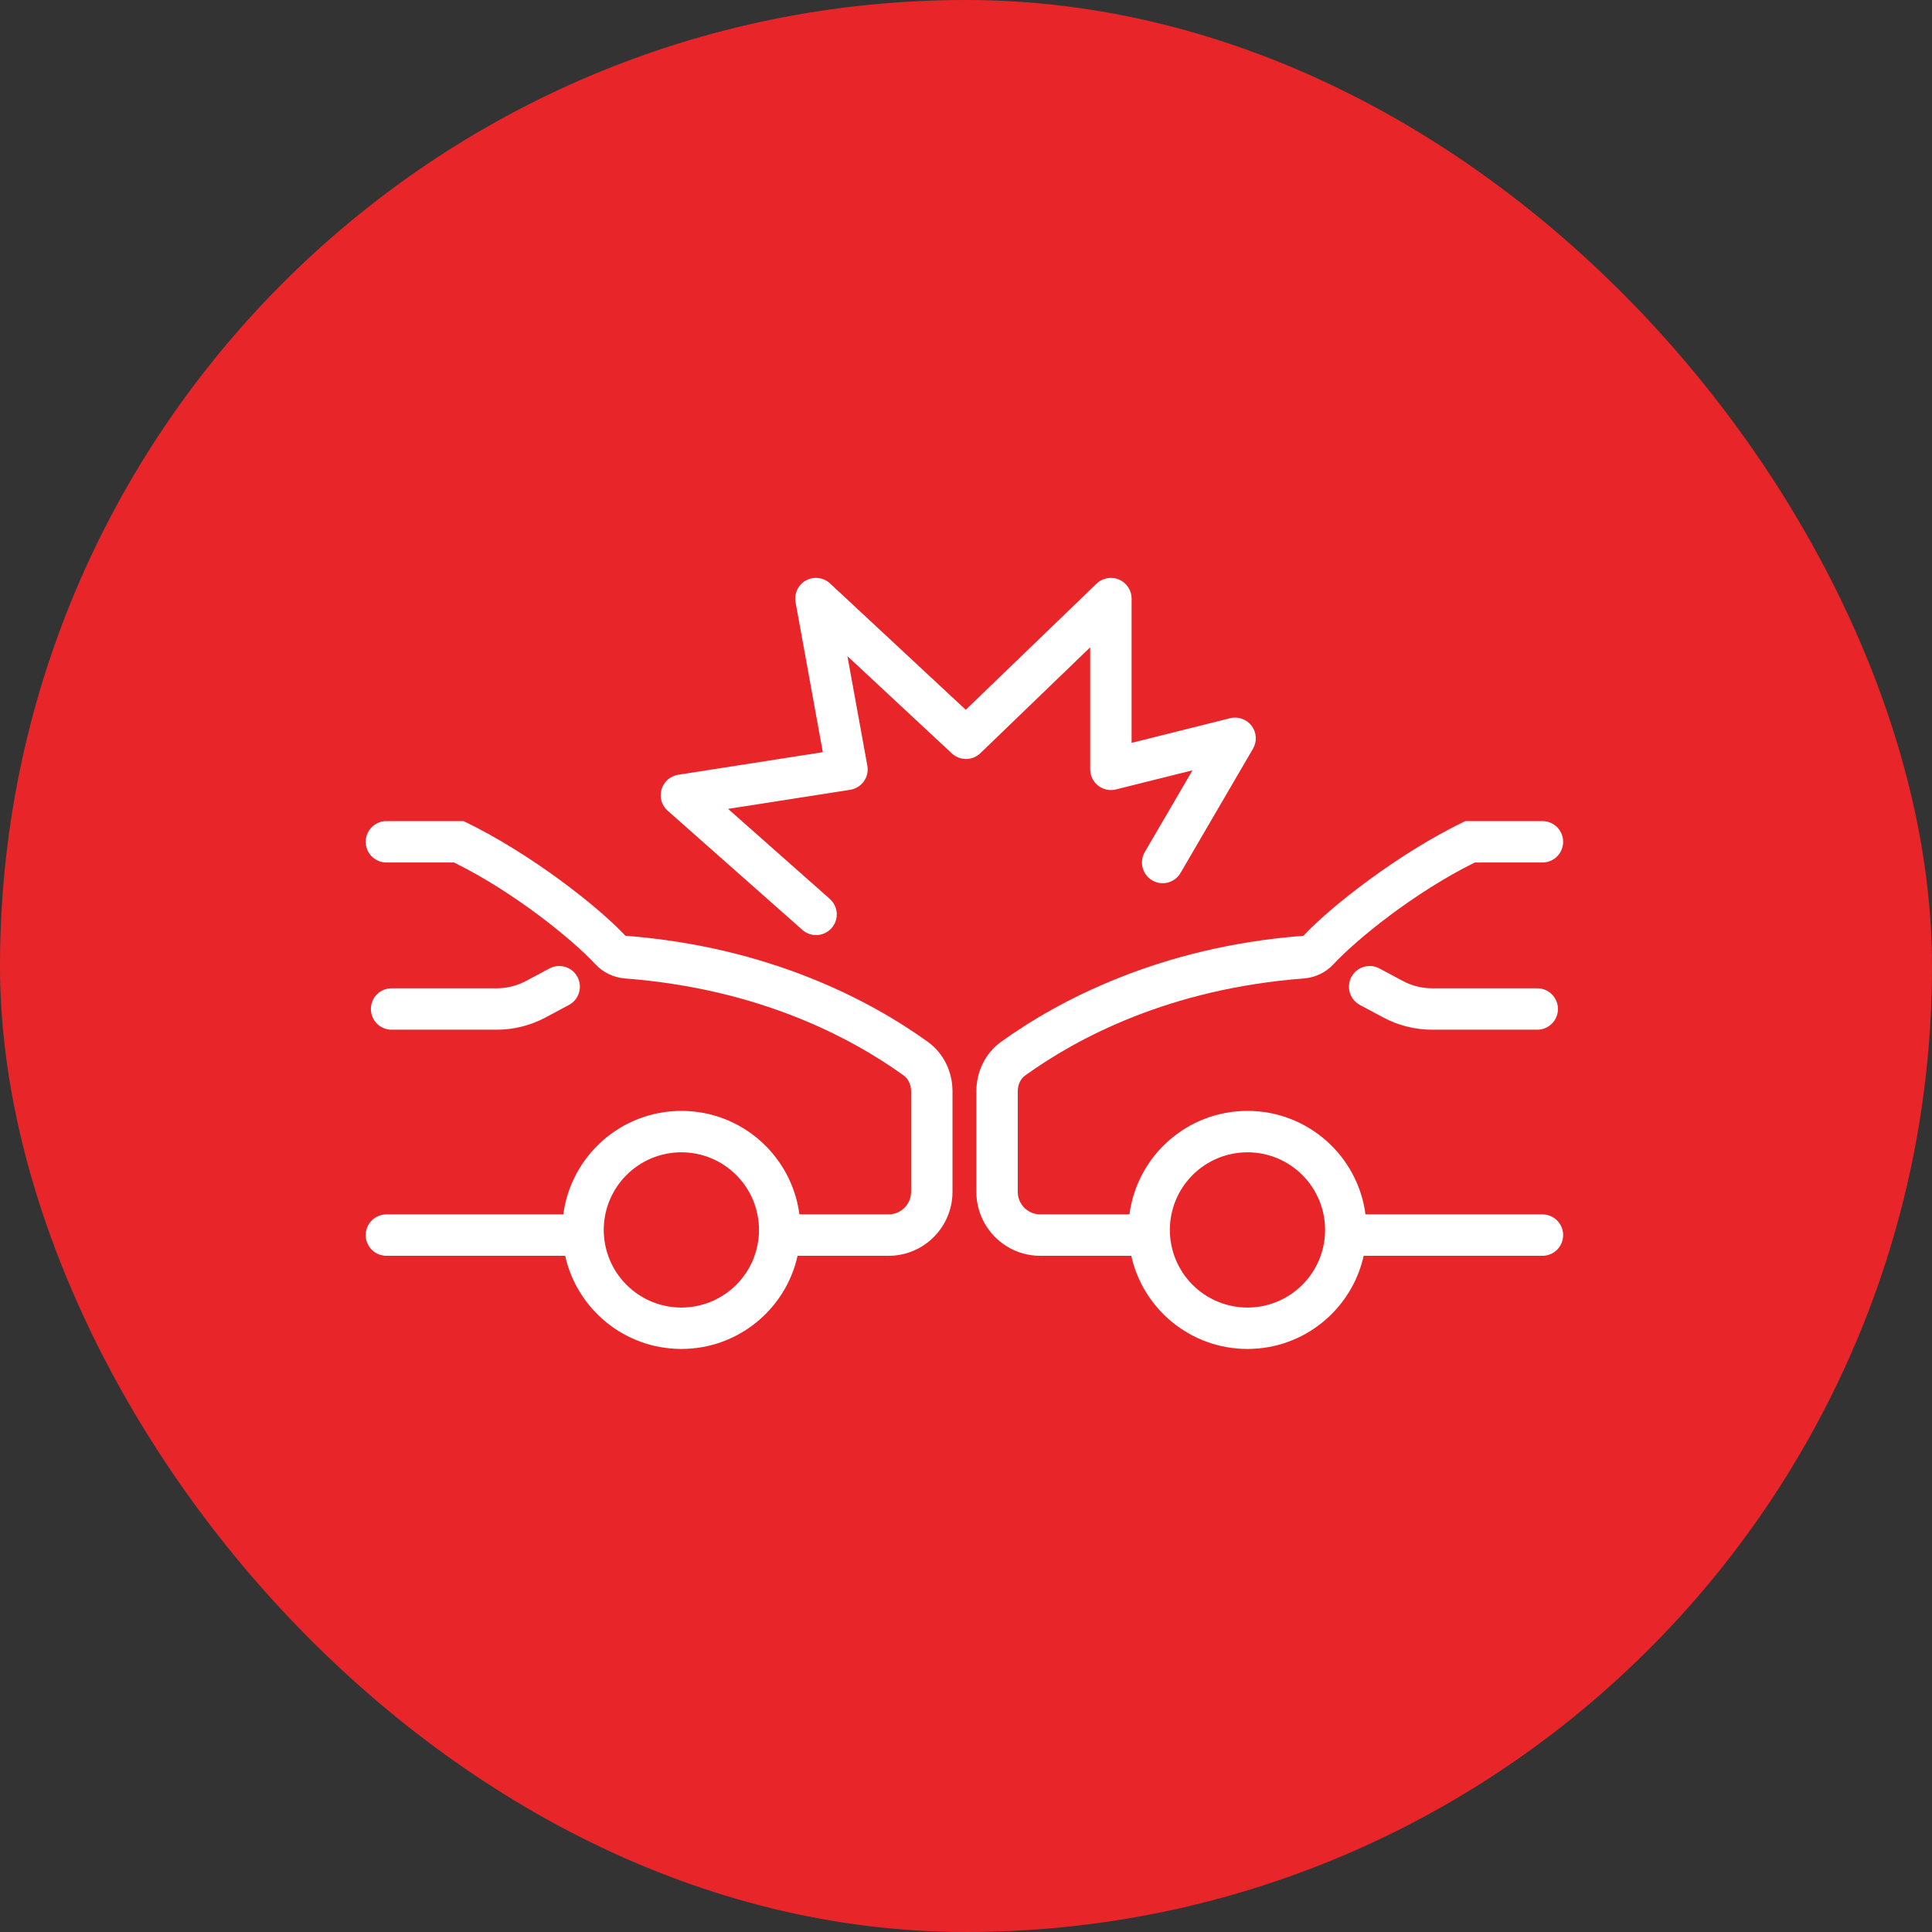
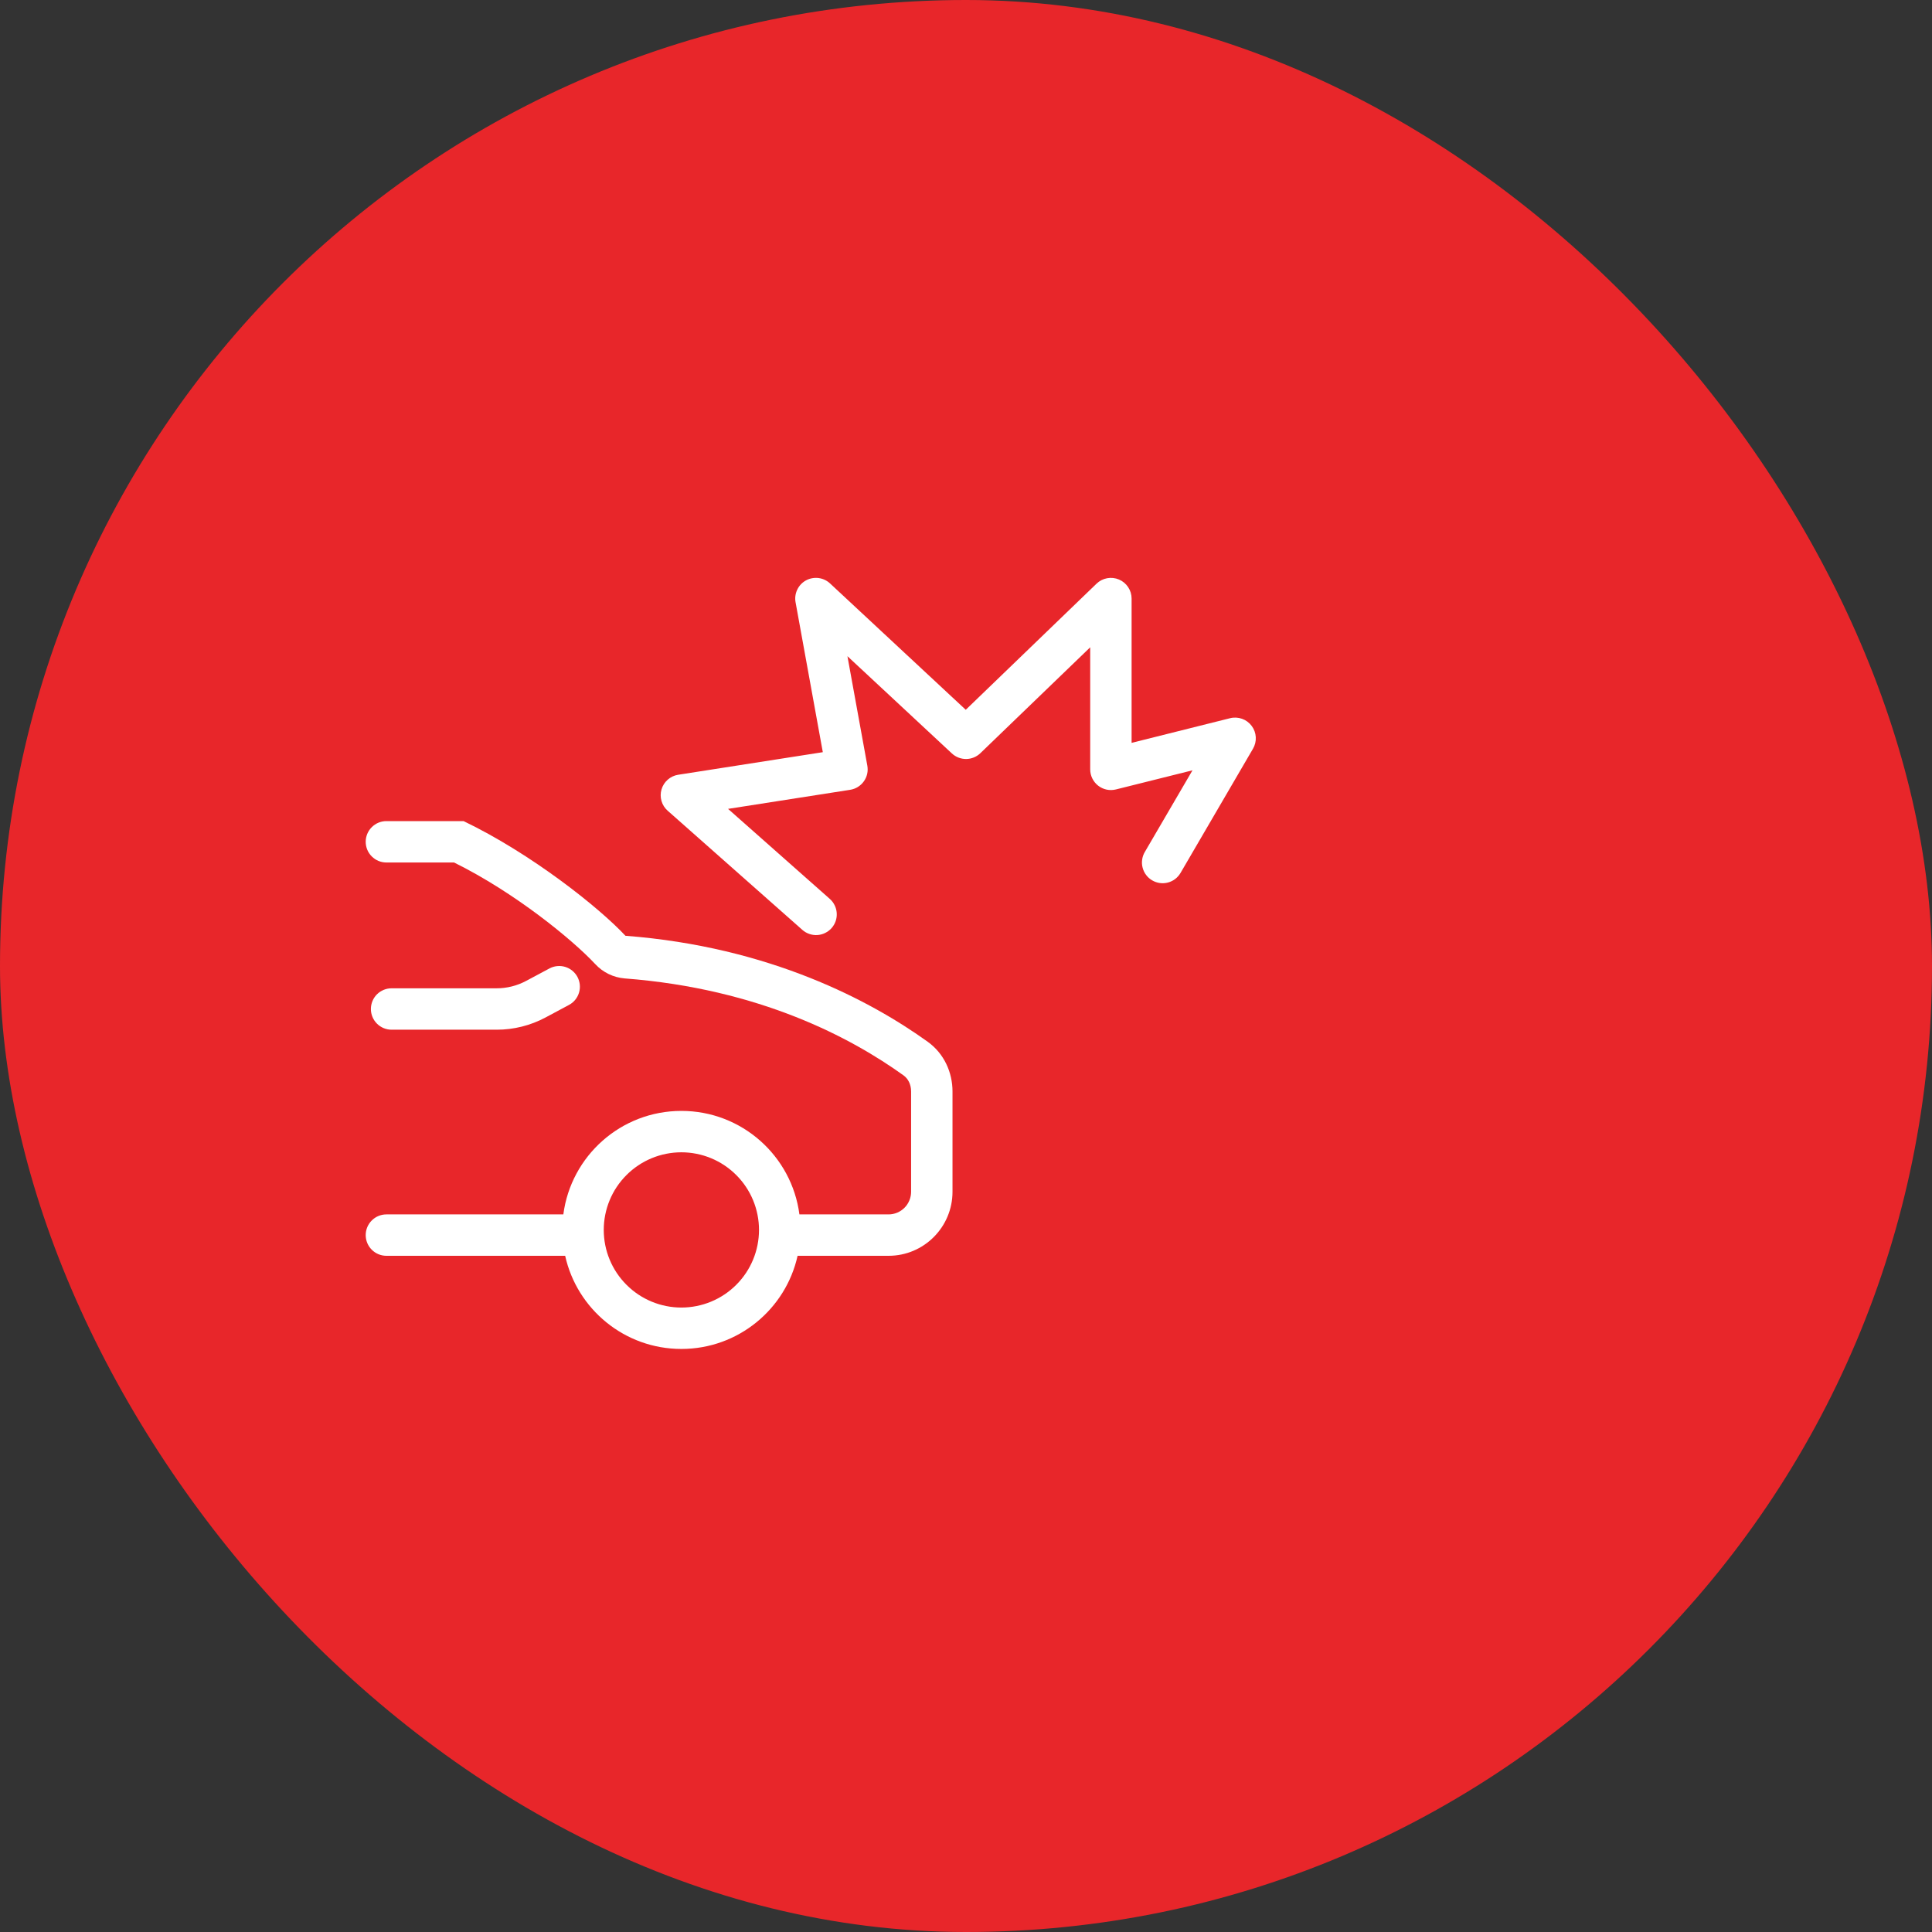
<svg xmlns="http://www.w3.org/2000/svg" width="70" height="70" viewBox="0 0 70 70" fill="none">
  <rect x="0" y="0" width="70" height="70" fill="#333333" stroke="none" />
  <rect width="70" height="70" rx="35" fill="#E8262A" />
  <path d="M40.543 20.997C40.679 21.055 40.794 21.151 40.875 21.274C40.957 21.396 41 21.54 41 21.687V26.915L44.568 26.022C44.711 25.986 44.862 25.994 45.001 26.043C45.14 26.092 45.262 26.182 45.35 26.3C45.439 26.418 45.491 26.559 45.499 26.707C45.508 26.854 45.472 27.001 45.398 27.128L42.773 31.628C42.723 31.713 42.657 31.788 42.579 31.848C42.501 31.907 42.411 31.951 42.316 31.976C42.221 32.001 42.121 32.007 42.024 31.994C41.926 31.98 41.832 31.948 41.747 31.898C41.662 31.849 41.587 31.783 41.528 31.704C41.468 31.626 41.425 31.536 41.4 31.441C41.374 31.346 41.368 31.247 41.382 31.149C41.395 31.051 41.427 30.957 41.477 30.872L43.206 27.91L40.432 28.603C40.321 28.63 40.206 28.633 40.094 28.609C39.983 28.585 39.878 28.536 39.788 28.466C39.699 28.396 39.626 28.306 39.576 28.204C39.526 28.101 39.5 27.989 39.5 27.875V23.453L35.52 27.29C35.382 27.423 35.198 27.498 35.007 27.5C34.815 27.501 34.63 27.43 34.489 27.299L30.704 23.775L31.425 27.741C31.443 27.839 31.441 27.94 31.42 28.038C31.398 28.136 31.357 28.228 31.299 28.309C31.241 28.391 31.167 28.46 31.082 28.513C30.997 28.565 30.902 28.601 30.803 28.616L26.379 29.307L30.059 32.563C30.134 32.628 30.195 32.707 30.239 32.796C30.284 32.885 30.31 32.981 30.316 33.08C30.323 33.179 30.31 33.278 30.278 33.372C30.246 33.466 30.195 33.552 30.13 33.627C30.064 33.701 29.984 33.761 29.895 33.804C29.806 33.848 29.709 33.873 29.61 33.879C29.511 33.884 29.412 33.87 29.319 33.837C29.225 33.804 29.139 33.753 29.066 33.687L24.191 29.374C24.084 29.28 24.006 29.157 23.967 29.02C23.927 28.884 23.928 28.738 23.968 28.602C24.008 28.465 24.086 28.343 24.193 28.249C24.299 28.155 24.431 28.093 24.572 28.071L29.812 27.253L28.825 21.822C28.796 21.667 28.818 21.507 28.886 21.364C28.953 21.222 29.064 21.105 29.202 21.029C29.341 20.954 29.499 20.924 29.655 20.943C29.812 20.963 29.958 21.031 30.073 21.138L34.991 25.717L39.73 21.147C39.835 21.045 39.969 20.977 40.114 20.95C40.258 20.923 40.408 20.94 40.543 20.997Z" fill="white" />
  <path fill-rule="evenodd" clip-rule="evenodd" d="M13.25 30.5C13.25 30.301 13.329 30.11 13.47 29.97C13.61 29.829 13.801 29.75 14 29.75H16.796C19.237 30.922 21.703 32.877 22.661 33.905C27.893 34.305 31.558 36.269 33.614 37.746C34.211 38.175 34.511 38.861 34.511 39.544V43.179C34.511 44.458 33.476 45.5 32.195 45.5H28.898C28.47 47.431 26.747 48.875 24.688 48.875C22.628 48.875 20.905 47.431 20.477 45.5H14C13.801 45.5 13.61 45.421 13.47 45.28C13.329 45.14 13.25 44.949 13.25 44.75C13.25 44.551 13.329 44.36 13.47 44.22C13.61 44.079 13.801 44 14 44H20.411C20.687 41.884 22.496 40.25 24.688 40.25C26.879 40.25 28.688 41.884 28.964 44H32.195C32.302 44 32.408 43.978 32.508 43.937C32.607 43.895 32.697 43.835 32.773 43.758C32.849 43.682 32.908 43.592 32.949 43.492C32.99 43.393 33.011 43.286 33.011 43.179V39.544C33.011 39.289 32.9 39.08 32.738 38.964C30.859 37.614 27.537 35.824 22.632 35.45C22.223 35.416 21.842 35.23 21.564 34.928C20.744 34.049 18.66 32.341 16.452 31.25H14C13.801 31.25 13.61 31.171 13.47 31.03C13.329 30.89 13.25 30.699 13.25 30.5ZM21.875 44.562C21.875 44.193 21.948 43.827 22.089 43.486C22.23 43.145 22.438 42.835 22.699 42.574C22.96 42.313 23.27 42.105 23.611 41.964C23.952 41.823 24.318 41.75 24.688 41.75C25.057 41.75 25.423 41.823 25.764 41.964C26.105 42.105 26.415 42.313 26.676 42.574C26.937 42.835 27.145 43.145 27.286 43.486C27.427 43.827 27.5 44.193 27.5 44.562C27.5 45.308 27.204 46.024 26.676 46.551C26.149 47.079 25.433 47.375 24.688 47.375C23.942 47.375 23.226 47.079 22.699 46.551C22.171 46.024 21.875 45.308 21.875 44.562Z" fill="white" />
  <path d="M20.922 35.396C20.968 35.483 20.997 35.578 21.007 35.676C21.017 35.774 21.007 35.873 20.978 35.968C20.95 36.062 20.903 36.15 20.84 36.226C20.778 36.302 20.701 36.365 20.614 36.411L19.766 36.865C19.222 37.156 18.614 37.308 17.998 37.308H14.188C13.989 37.308 13.798 37.229 13.657 37.088C13.517 36.947 13.438 36.757 13.438 36.558C13.438 36.359 13.517 36.168 13.657 36.027C13.798 35.887 13.989 35.808 14.188 35.808H17.997C18.368 35.808 18.732 35.716 19.059 35.542L19.907 35.089C20.082 34.995 20.288 34.975 20.478 35.032C20.668 35.09 20.828 35.221 20.922 35.396Z" fill="white" />
-   <path fill-rule="evenodd" clip-rule="evenodd" d="M55.886 29.75C56.084 29.75 56.275 29.829 56.416 29.97C56.557 30.11 56.636 30.301 56.636 30.5C56.636 30.699 56.557 30.89 56.416 31.03C56.275 31.171 56.084 31.25 55.886 31.25H53.434C51.225 32.342 49.141 34.049 48.322 34.928C48.044 35.23 47.662 35.416 47.254 35.45C42.349 35.824 39.026 37.614 37.147 38.964C36.985 39.08 36.875 39.288 36.875 39.544V43.179C36.875 43.635 37.242 44 37.691 44H40.922C41.198 41.884 43.007 40.25 45.198 40.25C47.389 40.25 49.199 41.884 49.474 44H55.886C56.084 44 56.275 44.079 56.416 44.22C56.557 44.36 56.636 44.551 56.636 44.75C56.636 44.949 56.557 45.14 56.416 45.28C56.275 45.421 56.084 45.5 55.886 45.5H49.408C48.98 47.431 47.258 48.875 45.198 48.875C43.139 48.875 41.416 47.431 40.988 45.5H37.691C36.409 45.5 35.375 44.458 35.375 43.179V39.544C35.375 38.861 35.675 38.175 36.272 37.746C38.328 36.269 41.992 34.305 47.224 33.905C48.183 32.877 50.648 30.922 53.09 29.75H55.886ZM45.198 41.75C45.944 41.75 46.659 42.046 47.187 42.574C47.714 43.101 48.011 43.817 48.011 44.562C48.011 45.308 47.714 46.024 47.187 46.551C46.659 47.079 45.944 47.375 45.198 47.375C44.452 47.375 43.737 47.079 43.209 46.551C42.682 46.024 42.386 45.308 42.386 44.562C42.386 43.817 42.682 43.101 43.209 42.574C43.737 42.046 44.452 41.75 45.198 41.75Z" fill="white" />
-   <path d="M49.272 36.412C49.185 36.365 49.108 36.302 49.045 36.226C48.983 36.15 48.936 36.062 48.907 35.968C48.879 35.873 48.869 35.775 48.879 35.676C48.888 35.578 48.917 35.483 48.964 35.397C49.01 35.31 49.073 35.233 49.149 35.17C49.225 35.108 49.313 35.061 49.407 35.032C49.502 35.004 49.601 34.994 49.699 35.004C49.797 35.013 49.892 35.042 49.979 35.089L50.827 35.542C51.153 35.717 51.518 35.808 51.888 35.808H55.698C55.897 35.808 56.088 35.887 56.228 36.028C56.369 36.168 56.448 36.359 56.448 36.558C56.448 36.757 56.369 36.947 56.228 37.088C56.088 37.229 55.897 37.308 55.698 37.308H51.888C51.271 37.308 50.664 37.156 50.12 36.865L49.272 36.412Z" fill="white" />
</svg>